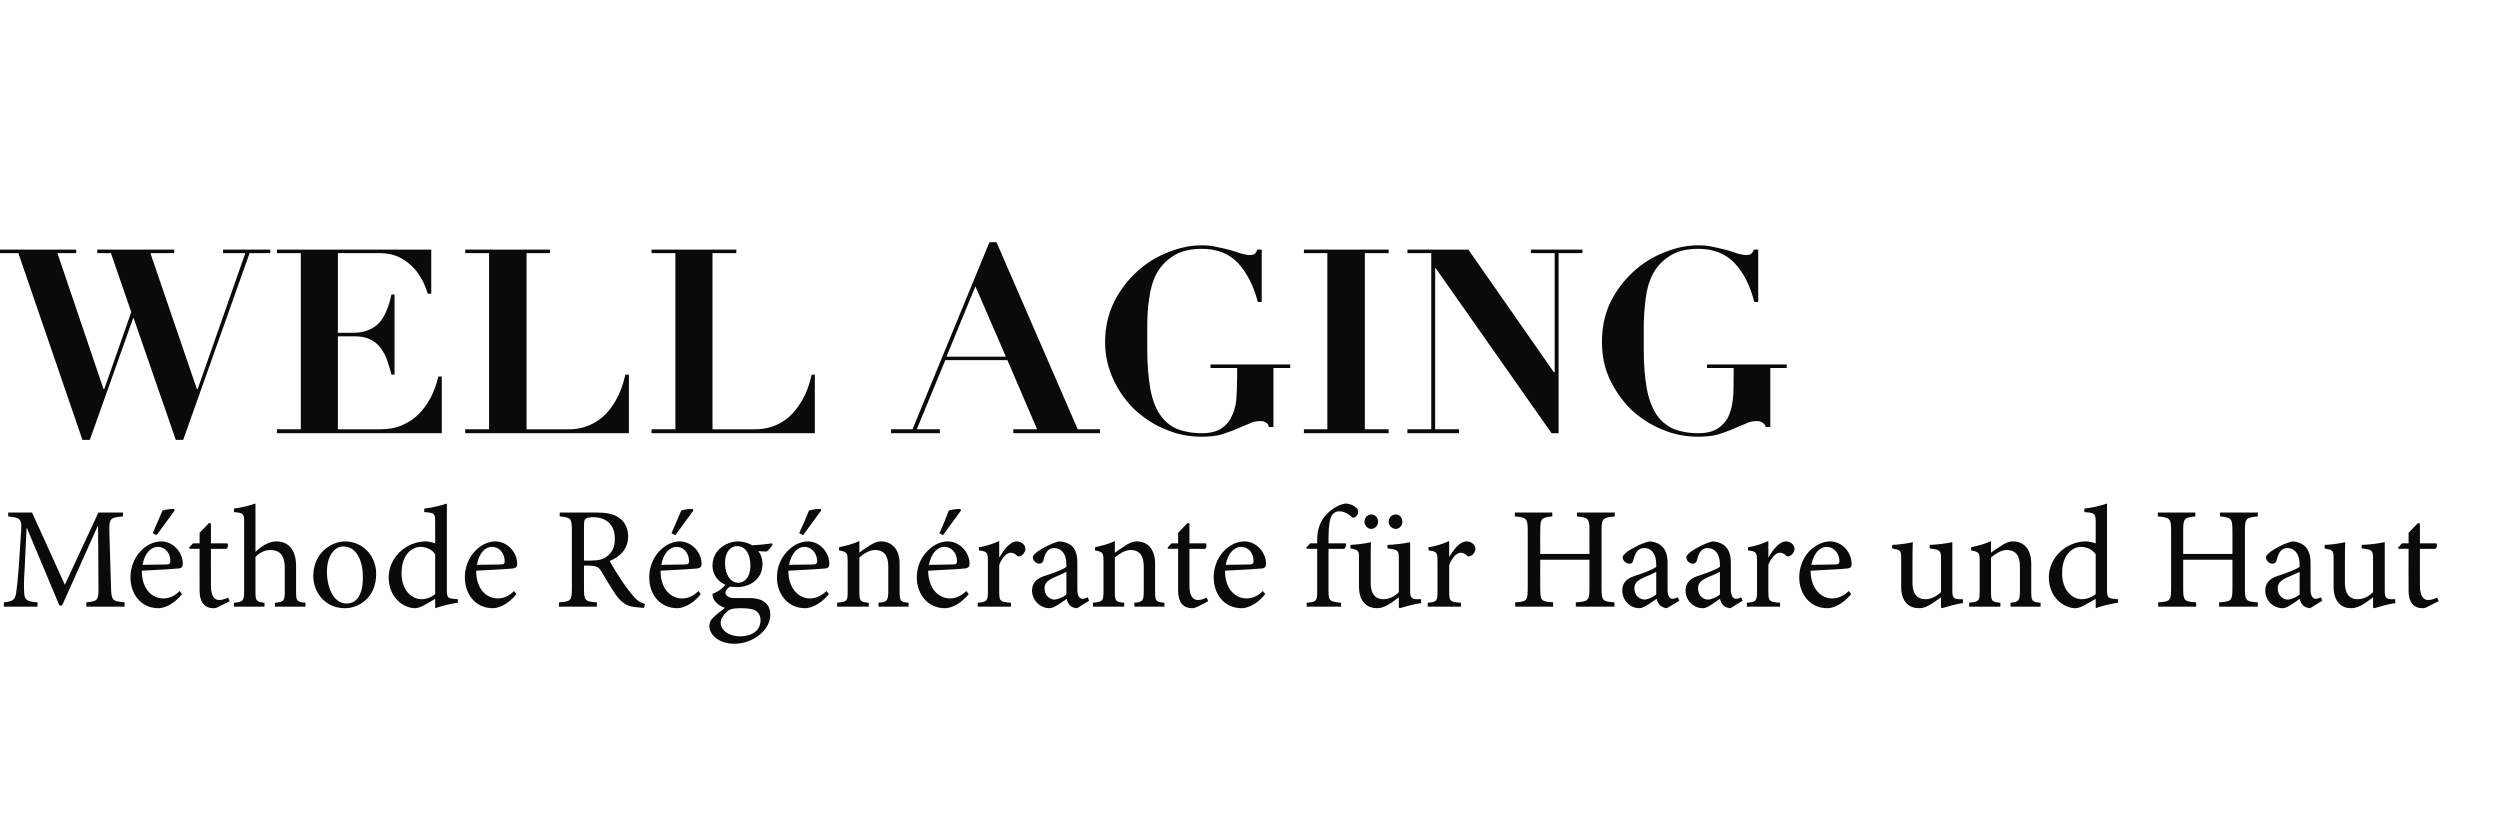
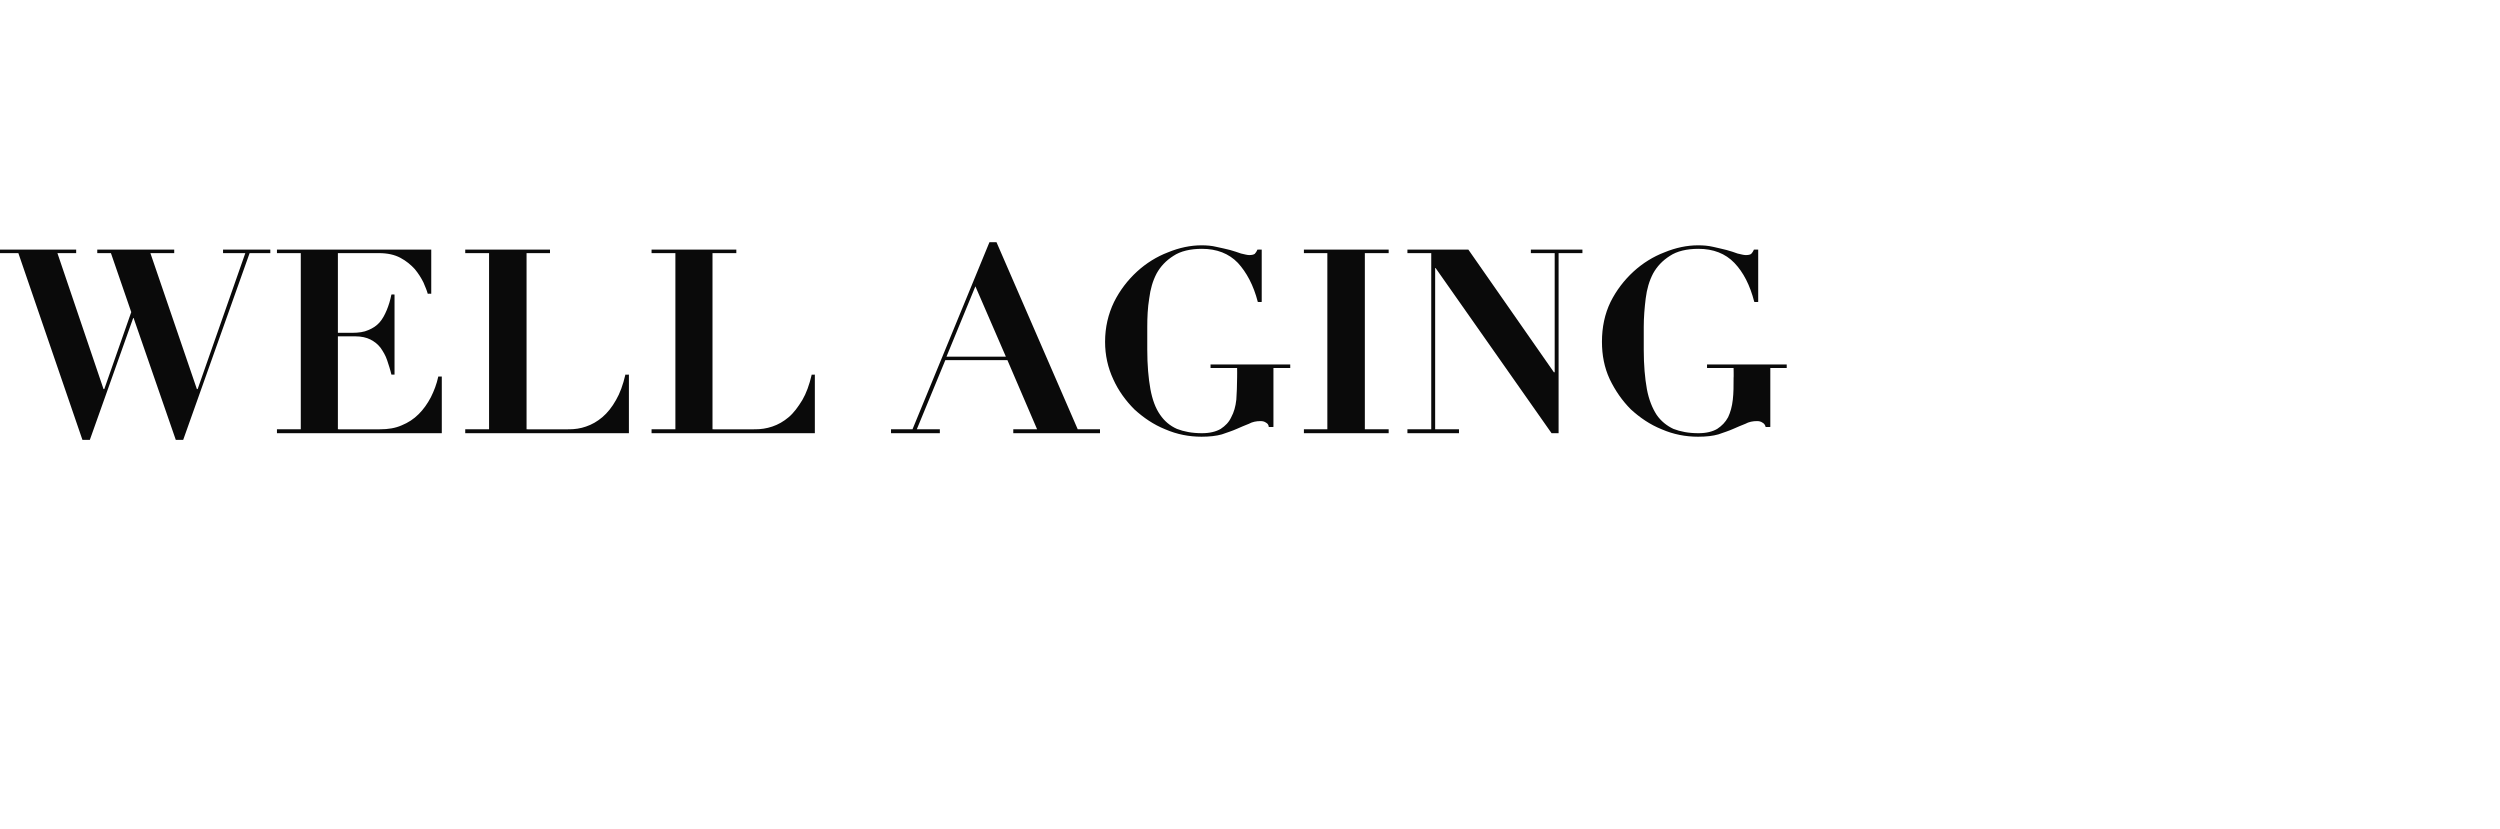
<svg xmlns="http://www.w3.org/2000/svg" version="1.1" width="640px" height="212.1px" viewBox="0 -1 640 212.1" style="top:-1px">
  <desc>well aging M thode R g n rante f r Haare und Haut</desc>
  <defs />
  <g id="Polygon287659">
-     <path d="m22.1 154.3s.03-1.07 0-1.1c3-.3 3.2-.5 3.1-4.4c.03.02-.1-15.1-.1-15.1h-.1L15.9 154h-.7l-8.3-19.8h-.1s-.51 10.59-.5 10.6c-.2 3-.2 4.7-.1 6.1c.1 1.8.9 2.1 3.4 2.3c-.02.03 0 1.1 0 1.1H1s-.04-1.07 0-1.1c2.1-.2 2.8-.6 3.1-2.2c.2-1.3.4-2.9.7-6.8l.5-7.7c.4-4.8.2-4.9-3.2-5.3v-1h6.1l8.4 18.5l8.6-18.5h6.3s-.05 1.05 0 1c-3.3.3-3.6.4-3.5 4.2l.4 13.4c.1 3.9.2 4.1 3.5 4.4c-.04.03 0 1.1 0 1.1h-9.8zm24.5-3.2c-2.3 2.9-4.9 3.6-6 3.6c-4.6 0-7.2-3.7-7.2-7.9c0-2.5.9-4.8 2.4-6.5c1.5-1.7 3.5-2.7 5.5-2.7c3 0 5.5 2.8 5.5 5.7c0 .7-.2 1-.8 1.2c-.7.1-5.3.4-9.7.6c0 5 2.9 7.1 5.5 7.1c1.5 0 2.9-.6 4.2-1.9l.6.8zm-10.1-7.5c2.1 0 4.1-.1 6.2-.1c.7 0 .9-.3.9-.8c.1-1.9-1.2-3.7-3.2-3.7c-1.7 0-3.4 1.6-3.9 4.6zm2.6-8.1c.7-1.5 2.2-5.2 2.5-5.8c.4-.2 2.5-.5 3-.4c-.01.02.1.4.1.4l-4.6 6.3s-.99-.46-1-.5zm17.1 18.7c-.6.4-1.2.5-1.5.5c-2.3 0-3.6-1.5-3.6-4.4c-.04 0 0-10.8 0-10.8h-2.6l-.1-.3l1-1.1h1.7v-2.7l2.4-2.5l.5.1v5.1h4.2c.3.4.2 1.2-.3 1.4c.04.04-3.9 0-3.9 0c0 0-.02 9.54 0 9.5c0 3 1.2 3.6 2.1 3.6c1 0 1.8-.4 2.3-.6c.02-.03.4.9.4.9c0 0-2.56 1.32-2.6 1.3zm14.2.1v-1c2.2-.2 2.5-.4 2.5-2.8v-6.2c0-3-1.2-4.5-3.7-4.5c-1.4 0-2.8.7-3.8 1.8v8.9c0 2.3.2 2.6 2.3 2.8c.05 0 0 1 0 1h-7.8v-1c2.2-.2 2.6-.4 2.6-2.8v-17.7c0-2.3-.1-2.5-2.6-2.7v-.9c1.8-.2 4-.8 5.5-1.3v12.4c1.3-1.3 3.3-2.7 5.3-2.7c3 0 5.1 1.9 5.1 6.4v6.5c0 2.4.2 2.6 2.4 2.8c.02 0 0 1 0 1h-7.8zm25.9-8.4c0 6-4.3 8.8-8 8.8c-5.1 0-8.1-4.1-8.1-8.2c0-6.1 4.8-8.9 8.1-8.9c4.6 0 8 3.7 8 8.3zm-12.6-.6c0 4.7 2 8.2 5 8.2c2.3 0 4.2-1.7 4.2-6.8c0-4.3-1.7-7.8-5-7.8c-2.2 0-4.2 2.3-4.2 6.4zm33.5 8c-.8.1-3.6.6-5.8 1.4c.04.01 0-2.4 0-2.4c0 0-2.21 1.33-2.2 1.3c-1.5.9-2.5 1.1-2.9 1.1c-3 0-6.8-2.7-6.8-7.9c0-5.1 4.5-9.2 9.5-9.2c.5 0 1.6.2 2.4.5v-5.3c0-2.4-.1-2.5-2.8-2.7v-.9c1.9-.2 4.4-.8 5.8-1.3V150c0 1.9.2 2.1 1.6 2.3c-.01-.04 1.2.1 1.2.1c0 0-.02.9 0 .9zm-5.8-12.4c-.8-1.3-2.4-1.9-3.8-1.9c-1.7 0-4.8 1.5-4.8 6.8c0 4.4 2.7 6.6 5.1 6.6c1.3 0 2.7-.6 3.5-1.3v-10.2zm20.8 10.2c-2.3 2.9-4.9 3.6-6 3.6c-4.6 0-7.2-3.7-7.2-7.9c0-2.5.9-4.8 2.4-6.5c1.5-1.7 3.5-2.7 5.4-2.7c3.1 0 5.6 2.8 5.6 5.7c0 .7-.2 1-.9 1.2c-.6.1-5.2.4-9.6.6c0 5 2.9 7.1 5.5 7.1c1.5 0 2.9-.6 4.2-1.9l.6.8zm-10.1-7.5c2 0 4.1-.1 6.2-.1c.7 0 .9-.3.9-.8c0-1.9-1.2-3.7-3.3-3.7c-1.7 0-3.3 1.6-3.8 4.6zm42.8 11c-.4 0-.8 0-1.3-.1c-2.8-.1-4.3-.9-6-3.3c-1.3-1.9-2.6-4.2-3.7-6c-.6-1-1.3-1.4-3.2-1.4c0-.05-1.2 0-1.2 0v5.8c0 3.2.3 3.4 3.3 3.6c.01.03 0 1.1 0 1.1h-9.7s-.02-1.07 0-1.1c3-.2 3.3-.4 3.3-3.6v-14.8c0-3.2-.3-3.3-3.1-3.6c-.04.05 0-1 0-1c0 0 9.14.01 9.1 0c2.7 0 4.6.3 6 1.3c1.4.9 2.4 2.6 2.4 4.8c0 3.2-2 5.2-4.7 6.3c.6 1.3 2.2 3.7 3.3 5.4c1.3 1.9 2.1 2.9 3 3.9c1 1.1 1.8 1.5 2.7 1.7l-.2 1zm-13.6-12.1c1.9 0 3.1-.3 4-1c1.5-1.1 2.1-2.6 2.1-4.6c0-4-2.7-5.5-5.5-5.5c-1.1 0-1.7.2-2 .4c-.2.2-.4.6-.4 1.6c.01.03 0 9.1 0 9.1c0 0 1.79.03 1.8 0zm28.1 8.6c-2.3 2.9-4.9 3.6-6 3.6c-4.6 0-7.2-3.7-7.2-7.9c0-2.5.9-4.8 2.4-6.5c1.5-1.7 3.5-2.7 5.4-2.7c3.1 0 5.6 2.8 5.6 5.7c0 .7-.2 1-.9 1.2c-.6.1-5.2.4-9.6.6c0 5 2.9 7.1 5.5 7.1c1.5 0 2.9-.6 4.2-1.9l.6.8zm-10.1-7.5c2 0 4.1-.1 6.2-.1c.7 0 .9-.3.9-.8c0-1.9-1.2-3.7-3.2-3.7c-1.7 0-3.4 1.6-3.9 4.6zm2.6-8.1c.7-1.5 2.2-5.2 2.5-5.8c.3-.2 2.5-.5 3-.4c-.03.02.1.4.1.4l-4.6 6.3s-1-.46-1-.5zm25.9 2.9c-.3.5-1 1.5-1.6 1.8l-2.1-.1c.7.8 1.1 2 1.1 3.3c0 4-3.4 5.9-6.5 5.9c-.6 0-1.3-.1-1.9-.1c-.5.3-1.1 1-1.1 1.5c0 .7.7 1.4 2.3 1.4h3.9c2.3 0 5.3.7 5.3 4.3c0 3.8-4.3 7.4-9.2 7.4c-4.1 0-6.4-2.4-6.4-4.5c0-.9.3-1.6.9-2.1c.7-.8 2.2-1.9 3.1-2.6c-1.4-.4-2.3-1.3-2.8-2c-.3-.6-.4-1.2-.4-1.6c1.5-.5 2.7-1.5 3.3-2.3c-1.7-.7-3.3-2.4-3.3-4.9c0-4.2 3.8-6.2 6.6-6.2c1.3 0 2.5.4 3.6 1c1.8-.1 3.7-.3 5-.5l.2.3zm-12.2 4.8c0 2.9 1.4 5 3.5 5c1.6-.1 3-1.5 3-4.4c0-3-1.3-5-3.4-5c-1.7 0-3.1 1.5-3.1 4.4zm.6 12.3c-.9.8-1.7 1.8-1.7 2.9c0 2 2.2 3.5 4.9 3.5c3.5 0 5.3-1.8 5.3-4.1c0-1.3-.6-2.2-1.7-2.7c-.9-.3-2-.4-3.5-.4c-1.8 0-2.6.2-3.3.8zm26-4.4c-2.4 2.9-4.9 3.6-6.1 3.6c-4.5 0-7.2-3.7-7.2-7.9c0-2.5.9-4.8 2.5-6.5c1.5-1.7 3.5-2.7 5.4-2.7c3.1 0 5.5 2.8 5.5 5.7c0 .7-.1 1-.8 1.2c-.6.1-5.3.4-9.7.6c.1 5 3 7.1 5.5 7.1c1.5 0 2.9-.6 4.3-1.9l.6.8zm-10.2-7.5c2.1 0 4.1-.1 6.3-.1c.6 0 .9-.3.9-.8c0-1.9-1.3-3.7-3.3-3.7c-1.7 0-3.3 1.6-3.9 4.6zm2.6-8.1c.7-1.5 2.3-5.2 2.5-5.8c.4-.2 2.6-.5 3-.4c.02.02.1.4.1.4l-4.6 6.3s-.96-.46-1-.5zm20.3 18.8s.02-1 0-1c2.2-.2 2.5-.5 2.5-3.1V144c0-2.5-.9-4.2-3.4-4.2c-1.5 0-2.9 1-4 1.9v8.7c0 2.5.2 2.7 2.4 2.9c-.03 0 0 1 0 1h-8.1s.04-1 0-1c2.6-.3 2.7-.4 2.7-2.9v-7.6c0-2.4-.2-2.5-2.2-2.9v-.8c1.8-.4 3.5-.8 5.2-1.6v3c.7-.6 1.5-1.1 2.4-1.7c1.1-.7 2-1.2 3.1-1.2c2.9 0 4.8 2.1 4.8 5.7v7.1c0 2.5.2 2.7 2.3 2.9v1h-7.7zm23.1-3.2c-2.4 2.9-4.9 3.6-6.1 3.6c-4.5 0-7.2-3.7-7.2-7.9c0-2.5.9-4.8 2.5-6.5c1.5-1.7 3.5-2.7 5.4-2.7c3.1 0 5.6 2.8 5.6 5.7c0 .7-.2 1-.9 1.2c-.6.1-5.3.4-9.7.6c.1 5 3 7.1 5.6 7.1c1.4 0 2.8-.6 4.2-1.9l.6.8zm-10.2-7.5c2.1 0 4.1-.1 6.3-.1c.7 0 .9-.3.9-.8c0-1.9-1.2-3.7-3.3-3.7c-1.7 0-3.3 1.6-3.9 4.6zm2.7-8.1c.7-1.5 2.2-5.2 2.4-5.8c.4-.2 2.6-.5 3-.4c.03.02.1.4.1.4l-4.6 6.3s-.94-.46-.9-.5zm15.4 6.1c1.1-1.9 2.7-4 4.4-4c1.3 0 2.2 1 2.2 1.9c0 .7-.5 1.5-1.2 1.8c-.5.2-.8.2-1-.1c-.5-.5-1-.7-1.6-.7c-.9 0-2.1 1.1-2.9 3.1v6.8c0 2.5.2 2.7 3 2.9v1h-8.5v-1c2.3-.2 2.6-.4 2.6-2.9v-7.6c0-2.5-.2-2.6-2.3-2.9v-.8c1.8-.3 3.4-.8 5.2-1.6c-.02.04 0 4.1 0 4.1c0 0 .05-.03.1 0zm19.8 13.1c-.6 0-1.4-.3-1.8-.7c-.4-.5-.7-1-.8-1.7c-1.5 1-3.3 2.4-4.4 2.4c-2.6 0-4.5-2.2-4.5-4.5c0-1.8 1-3 3-3.7c2.3-.7 5-1.7 5.8-2.4v-.6c0-2.7-1.3-4.2-3.1-4.2c-.8 0-1.3.3-1.7.7c-.5.5-.8 1.3-1.1 2.5c-.2.6-.6.8-1.1.8c-.6 0-1.6-.7-1.6-1.6c0-.5.5-.9 1.2-1.5c1-.7 3.4-2.1 5.5-2.6c1.1 0 2.3.4 3.1 1c1.3 1.1 1.6 2.6 1.6 4.6v6.8c0 1.7.7 2.3 1.3 2.3c.5 0 1-.2 1.4-.4c-.04-.04.3.9.3.9l-3.1 1.9zm-2.7-9.3c-.8.4-2.6 1.2-3.3 1.5c-1.5.7-2.3 1.4-2.3 2.7c0 2 1.5 2.9 2.6 2.9c1-.1 2.3-.7 3-1.3v-5.8zm17.4 8.9s-.03-1 0-1c2.2-.2 2.4-.5 2.4-3.1V144c0-2.5-.9-4.2-3.4-4.2c-1.4 0-2.9 1-4 1.9v8.7c0 2.5.2 2.7 2.4 2.9c.02 0 0 1 0 1h-8v-1c2.5-.3 2.7-.4 2.7-2.9v-7.6c0-2.4-.2-2.5-2.2-2.9v-.8c1.7-.4 3.5-.8 5.1-1.6v3c.8-.6 1.6-1.1 2.5-1.7c1-.7 2-1.2 3.1-1.2c2.9 0 4.7 2.1 4.7 5.7v7.1c0 2.5.2 2.7 2.4 2.9c-.03 0 0 1 0 1h-7.7zm16.4-.1c-.7.4-1.3.5-1.6.5c-2.3 0-3.6-1.5-3.6-4.4c-.02 0 0-10.8 0-10.8H299l-.1-.3l1-1.1h1.7v-2.7l2.4-2.5l.5.1v5.1h4.2c.3.4.2 1.2-.2 1.4c-.04.04-4 0-4 0v9.5c0 3 1.2 3.6 2.2 3.6c.9 0 1.7-.4 2.2-.6c.05-.03.4.9.4.9l-2.5 1.3zm17.1-3.1c-2.3 2.9-4.9 3.6-6 3.6c-4.6 0-7.2-3.7-7.2-7.9c0-2.5.9-4.8 2.4-6.5c1.5-1.7 3.5-2.7 5.5-2.7c3 0 5.5 2.8 5.5 5.7c0 .7-.2 1-.8 1.2c-.7.1-5.3.4-9.7.6c0 5 2.9 7.1 5.5 7.1c1.5 0 2.9-.6 4.2-1.9l.6.8zm-10.1-7.5c2.1 0 4.1-.1 6.2-.1c.7 0 .9-.3.9-.8c.1-1.9-1.2-3.7-3.2-3.7c-1.7 0-3.4 1.6-3.9 4.6zm23.4-5.5s-.02-.82 0-.8c0-1.2.1-2.2.4-3.1c.2-.8.8-2.6 2.8-4.3c1.3-1.1 2.7-1.8 4.1-2c1.3.1 2.3.6 2.9 1.3c.4.4.4.9.2 1.3c-.1.3-.3.6-.7.9c-.3.2-.7.2-1-.2c-.7-.6-1.8-1.3-3-1.3c-1 0-1.5.4-2 1.1c-.4.7-.8 2.5-.8 5.6v1.5s4.36-.01 4.4 0c.2.3 0 1.2-.4 1.4c-.01.04-4 0-4 0v10.7c0 2.7.3 2.8 3.2 3.1c-.02.04 0 1 0 1h-8.8s.05-1 0-1c2.4-.2 2.7-.4 2.7-2.8c-.02-.05 0-11 0-11h-2.6l-.2-.3l1-1.1h1.8zm26.6 15.3c-1.7.2-3.6.8-5.5 1.3c.04.01-.2-.2-.2-.2c0 0 .02-2.64 0-2.6c-.8.6-1.7 1.3-2.7 1.9c-1.1.6-1.9.9-2.9.9c-2.4 0-4.6-1.5-4.6-5.5v-7.3c0-2-.1-2.1-2.2-2.5v-.9c1.7-.1 3.5-.3 5.3-.7c-.1 1.2-.1 2.9-.1 5.4v5c0 3.3 1.6 4.2 3.2 4.2c1.4 0 2.8-.6 4-1.8V142c0-2.1-.2-2.3-2.9-2.6v-.9c2-.1 3.9-.3 5.8-.7v12.4c0 1.8.3 2.1 1.7 2.2c.04-.03 1.1 0 1.1 0c0 0-.02.97 0 1zm-14.5-20.8c0-1.1.8-1.9 1.8-1.9c.9 0 1.7.8 1.7 1.9c0 .9-.8 1.8-1.8 1.8c-.9 0-1.7-.9-1.7-1.8zm6.2 0c0-1.1.8-1.9 1.8-1.9c1 0 1.7.8 1.7 1.9c0 .9-.7 1.8-1.7 1.8c-1 0-1.8-.9-1.8-1.8zm15.5 9c1.1-1.9 2.7-4 4.5-4c1.3 0 2.2 1 2.2 1.9c0 .7-.5 1.5-1.2 1.8c-.5.2-.8.2-1-.1c-.5-.5-1-.7-1.6-.7c-.9 0-2.1 1.1-2.9 3.1v6.8c0 2.5.1 2.7 3 2.9v1h-8.5s-.02-1 0-1c2.3-.2 2.5-.4 2.5-2.9v-7.6c0-2.5-.2-2.6-2.3-2.9v-.8c1.9-.3 3.5-.8 5.3-1.6c-.04.04 0 4.1 0 4.1c0 0 .03-.03 0 0zm42.4-10.4c-3.1.3-3.4.5-3.4 3.6v14.9c0 3.1.3 3.3 3.3 3.5c.02.03 0 1.1 0 1.1h-9.9v-1.1c3.1-.2 3.5-.4 3.5-3.5c-.02.01 0-7.4 0-7.4h-12.6s-.04 7.41 0 7.4c0 3.1.3 3.3 3.3 3.5c-.01.03 0 1.1 0 1.1h-9.7s-.04-1.07 0-1.1c2.9-.2 3.2-.4 3.2-3.5v-14.9c0-3.1-.3-3.3-3.3-3.6v-1h9.6s-.03 1.05 0 1c-2.8.3-3.1.5-3.1 3.6c-.04-.04 0 6 0 6h12.6s-.02-6.04 0-6c0-3.1-.3-3.3-3.2-3.6v-1h9.7s-.04 1.05 0 1zm13.3 23.5c-.5 0-1.3-.3-1.7-.7c-.5-.5-.7-1-.9-1.7c-1.5 1-3.3 2.4-4.4 2.4c-2.6 0-4.4-2.2-4.4-4.5c0-1.8.9-3 3-3.7c2.2-.7 4.9-1.7 5.7-2.4v-.6c0-2.7-1.2-4.2-3.1-4.2c-.7 0-1.3.3-1.7.7c-.4.5-.8 1.3-1.1 2.5c-.1.6-.5.8-1 .8c-.7 0-1.7-.7-1.7-1.6c0-.5.5-.9 1.2-1.5c1-.7 3.5-2.1 5.6-2.6c1.1 0 2.2.4 3 1c1.3 1.1 1.7 2.6 1.7 4.6v6.8c0 1.7.6 2.3 1.3 2.3c.4 0 .9-.2 1.3-.4l.4.9s-3.19 1.91-3.2 1.9zm-2.7-9.3c-.8.4-2.5 1.2-3.3 1.5c-1.5.7-2.3 1.4-2.3 2.7c0 2 1.5 2.9 2.7 2.9c.9-.1 2.2-.7 2.9-1.3v-5.8zm19 9.3c-.6 0-1.4-.3-1.8-.7c-.5-.5-.7-1-.9-1.7c-1.5 1-3.2 2.4-4.3 2.4c-2.7 0-4.5-2.2-4.5-4.5c0-1.8 1-3 3-3.7c2.2-.7 4.9-1.7 5.8-2.4v-.6c0-2.7-1.3-4.2-3.2-4.2c-.7 0-1.2.3-1.6.7c-.5.5-.8 1.3-1.1 2.5c-.2.6-.6.8-1.1.8c-.7 0-1.6-.7-1.6-1.6c0-.5.5-.9 1.2-1.5c1-.7 3.4-2.1 5.5-2.6c1.1 0 2.2.4 3 1c1.3 1.1 1.7 2.6 1.7 4.6v6.8c0 1.7.7 2.3 1.3 2.3c.4 0 1-.2 1.3-.4c.03-.04.4.9.4.9c0 0-3.14 1.91-3.1 1.9zm-2.7-9.3c-.8.4-2.6 1.2-3.4 1.5c-1.4.7-2.2 1.4-2.2 2.7c0 2 1.4 2.9 2.6 2.9c1-.1 2.3-.7 3-1.3v-5.8zm12.5-3.8c1.1-1.9 2.7-4 4.4-4c1.3 0 2.2 1 2.2 1.9c0 .7-.5 1.5-1.2 1.8c-.4.2-.8.2-1-.1c-.5-.5-1-.7-1.6-.7c-.9 0-2.1 1.1-2.9 3.1v6.8c0 2.5.2 2.7 3 2.9c.02 0 0 1 0 1h-8.5v-1c2.3-.2 2.6-.4 2.6-2.9v-7.6c0-2.5-.2-2.6-2.3-2.9v-.8c1.8-.3 3.4-.8 5.2-1.6v4.1s.06-.03.1 0zm21.1 9.5c-2.4 2.9-4.9 3.6-6.1 3.6c-4.5 0-7.2-3.7-7.2-7.9c0-2.5.9-4.8 2.4-6.5c1.6-1.7 3.6-2.7 5.5-2.7c3.1 0 5.5 2.8 5.5 5.7c0 .7-.1 1-.8 1.2c-.6.1-5.3.4-9.7.6c.1 5 3 7.1 5.5 7.1c1.5 0 2.9-.6 4.3-1.9l.6.8zm-10.2-7.5c2.1 0 4.1-.1 6.3-.1c.6 0 .9-.3.9-.8c0-1.9-1.3-3.7-3.3-3.7c-1.7 0-3.3 1.6-3.9 4.6zm38.8 9.8c-1.7.2-3.6.8-5.4 1.3c-.01.01-.2-.2-.2-.2c0 0-.04-2.64 0-2.6c-.9.6-1.7 1.3-2.8 1.9c-1 .6-1.8.9-2.8.9c-2.5 0-4.6-1.5-4.6-5.5v-7.3c0-2-.2-2.1-2.3-2.5v-.9c1.8-.1 3.5-.3 5.3-.7c-.1 1.2-.1 2.9-.1 5.4v5c0 3.3 1.6 4.2 3.3 4.2c1.3 0 2.7-.6 4-1.8V142c0-2.1-.3-2.3-2.9-2.6v-.9c1.9-.1 3.8-.3 5.8-.7v12.4c0 1.8.3 2.1 1.7 2.2c-.01-.03 1 0 1 0c0 0 .03.97 0 1zm12.2.9s-.04-1 0-1c2.1-.2 2.4-.5 2.4-3.1V144c0-2.5-.9-4.2-3.4-4.2c-1.4 0-2.9 1-4 1.9v8.7c0 2.5.2 2.7 2.4 2.9v1h-8s-.02-1 0-1c2.5-.3 2.7-.4 2.7-2.9v-7.6c0-2.4-.2-2.5-2.2-2.9v-.8c1.7-.4 3.5-.8 5.1-1.6v3c.7-.6 1.6-1.1 2.5-1.7c1-.7 2-1.2 3.1-1.2c2.9 0 4.7 2.1 4.7 5.7v7.1c0 2.5.2 2.7 2.4 2.9c-.04 0 0 1 0 1h-7.7zm27.5-1c-.8.1-3.6.6-5.7 1.4v-2.4s-2.27 1.33-2.3 1.3c-1.4.9-2.4 1.1-2.9 1.1c-2.9 0-6.8-2.7-6.8-7.9c0-5.1 4.5-9.2 9.5-9.2c.6 0 1.6.2 2.5.5v-5.3c0-2.4-.2-2.5-2.9-2.7v-.9c2-.2 4.4-.8 5.8-1.3V150c0 1.9.3 2.1 1.6 2.3c.04-.04 1.2.1 1.2.1c0 0 .03.9 0 .9zm-5.7-12.4c-.9-1.3-2.4-1.9-3.8-1.9c-1.7 0-4.8 1.5-4.8 6.8c0 4.4 2.7 6.6 5 6.6c1.4 0 2.7-.6 3.6-1.3v-10.2zm41.5-9.7c-3 .3-3.3.5-3.3 3.6v14.9c0 3.1.3 3.3 3.3 3.5c-.03.03 0 1.1 0 1.1h-9.9s-.05-1.07 0-1.1c3.1-.2 3.4-.4 3.4-3.5c.03.01 0-7.4 0-7.4h-12.6s.01 7.41 0 7.4c0 3.1.3 3.3 3.3 3.5c.04.03 0 1.1 0 1.1h-9.7s.01-1.07 0-1.1c3-.2 3.3-.4 3.3-3.5v-14.9c0-3.1-.3-3.3-3.4-3.6c.04.05 0-1 0-1h9.6s.02 1.05 0 1c-2.8.3-3.1.5-3.1 3.6v6h12.6s.03-6.04 0-6c0-3.1-.3-3.3-3.2-3.6c.05.05 0-1 0-1h9.7v1zm13.4 23.5c-.6 0-1.4-.3-1.8-.7c-.5-.5-.7-1-.9-1.7c-1.4 1-3.2 2.4-4.3 2.4c-2.7 0-4.5-2.2-4.5-4.5c0-1.8 1-3 3-3.7c2.2-.7 4.9-1.7 5.8-2.4v-.6c0-2.7-1.3-4.2-3.1-4.2c-.8 0-1.3.3-1.7.7c-.5.5-.8 1.3-1.1 2.5c-.2.6-.6.8-1.1.8c-.7 0-1.6-.7-1.6-1.6c0-.5.5-.9 1.2-1.5c1-.7 3.4-2.1 5.5-2.6c1.1 0 2.2.4 3 1c1.3 1.1 1.7 2.6 1.7 4.6v6.8c0 1.7.7 2.3 1.3 2.3c.4 0 1-.2 1.3-.4c.04-.04.4.9.4.9c0 0-3.14 1.91-3.1 1.9zm-2.7-9.3c-.8.4-2.6 1.2-3.4 1.5c-1.4.7-2.2 1.4-2.2 2.7c0 2 1.5 2.9 2.6 2.9c1-.1 2.3-.7 3-1.3v-5.8zm24.5 8c-1.7.2-3.6.8-5.4 1.3c-.05.01-.3-.2-.3-.2c0 0 .03-2.64 0-2.6c-.8.6-1.7 1.3-2.7 1.9c-1.1.6-1.9.9-2.9.9c-2.4 0-4.5-1.5-4.5-5.5v-7.3c0-2-.2-2.1-2.3-2.5v-.9c1.7-.1 3.5-.3 5.3-.7c-.1 1.2-.1 2.9-.1 5.4v5c0 3.3 1.6 4.2 3.2 4.2c1.4 0 2.8-.6 4-1.8V142c0-2.1-.2-2.3-2.9-2.6v-.9c2-.1 3.9-.3 5.9-.7v12.4c0 1.8.3 2.1 1.7 2.2c-.04-.03 1 0 1 0v1zm8.5.8c-.6.4-1.2.5-1.5.5c-2.3 0-3.6-1.5-3.6-4.4c-.04 0 0-10.8 0-10.8H614l-.1-.3l1-1.1h1.7v-2.7l2.4-2.5l.5.1v5.1h4.2c.3.4.2 1.2-.3 1.4c.04.04-3.9 0-3.9 0c0 0-.02 9.54 0 9.5c0 3 1.2 3.6 2.1 3.6c1 0 1.8-.4 2.3-.6c.02-.03.4.9.4.9c0 0-2.56 1.32-2.6 1.3z" stroke="none" fill="#0a0a0a" />
-   </g>
+     </g>
  <g id="Polygon287658">
    <path d="m-.7 62.9v.9h5.4l16.4 47.8h1.9l11.1-31.2h.1L45 111.6h1.9l17-47.8h5.3v-.9H57.1v.9h5.7L50.6 98.6h-.2L38.5 63.8h6.1v-.9H24.9v.9h3.5l5.2 15.1l-6.9 19.7h-.2L14.7 63.8h4.8v-.9H-.7zm71.6 0v.9h6.1v45.1h-6.1v1h42.2V95.4s-.9.01-.9 0c-.4 1.9-1.1 3.7-1.9 5.3c-.9 1.7-1.9 3.1-3.1 4.3c-1.3 1.3-2.7 2.2-4.4 2.9c-1.6.7-3.4 1-5.5 1c.05.04-10.8 0-10.8 0V85.1s4.45.01 4.4 0c1.6 0 2.9.3 3.9.8c1 .5 1.9 1.2 2.6 2.1c.7 1 1.3 2 1.7 3.2c.4 1.2.8 2.4 1.1 3.7c-.01-.02.8 0 .8 0V74.4s-.81-.05-.8 0c-.3 1.5-.7 2.8-1.2 4c-.5 1.2-1.1 2.3-1.8 3.1c-.8.9-1.7 1.5-2.9 2c-1.1.5-2.5.7-4.1.7c.02-.01-3.7 0-3.7 0V63.8H97c2.2 0 4 .4 5.5 1.2c1.5.8 2.7 1.8 3.7 2.9c.9 1.1 1.6 2.2 2.2 3.4c.5 1.2.9 2.1 1.1 2.9c-.01-.04.9 0 .9 0V62.9H70.9zm48.2 0v.9h6.1v45.1h-6.1v1H161v-15s-.89.05-.9 0c-.6 2.6-1.4 4.8-2.4 6.5c-1 1.8-2.2 3.3-3.5 4.4c-1.3 1.1-2.7 1.9-4.2 2.4c-1.4.5-2.9.7-4.3.7c-.04.04-10.9 0-10.9 0V63.8h6v-.9h-21.7zm47.7 0v.9h6.1v45.1h-6.1v1h41.8v-15s-.83.05-.8 0c-.6 2.6-1.4 4.8-2.4 6.5c-1.1 1.8-2.2 3.3-3.5 4.4c-1.3 1.1-2.7 1.9-4.2 2.4c-1.5.5-2.9.7-4.4.7c.01.04-10.9 0-10.9 0V63.8h6.1v-.9h-21.7zm82.9 9.4l7.8 18h-15.2l7.4-18zm-21.6 36.6v1h12.5v-1h-5.9l7.3-17.7h15.9l7.6 17.7h-6.1v1h22.2v-1h-5.7L255.1 61h-1.8l-19.7 47.9h-5.5zM323 76.3V62.9s-1.12-.03-1.1 0c-.2.5-.5.9-.7 1.1c-.3.2-.8.3-1.4.3c-.5 0-1.2-.2-2.1-.4c-.8-.3-1.8-.6-2.8-.9c-1.1-.3-2.2-.5-3.5-.8c-1.2-.3-2.5-.4-3.8-.4c-2.8 0-5.7.6-8.6 1.8c-2.9 1.1-5.6 2.8-7.9 4.9c-2.4 2.2-4.4 4.8-5.9 7.8c-1.5 3.1-2.3 6.5-2.3 10.2c0 3.4.7 6.6 2.1 9.6c1.3 2.9 3.2 5.5 5.4 7.7c2.3 2.1 4.9 3.9 7.9 5.1c3 1.3 6.1 1.9 9.3 1.9c2 0 3.8-.2 5.2-.6c1.4-.5 2.7-.9 3.8-1.4c1.1-.5 2.1-.9 3.1-1.3c.9-.5 1.9-.7 3-.7c.5 0 1 .1 1.4.4c.4.2.7.6.7 1.1c.05.04 1.2 0 1.2 0V93.2h4.3v-.9h-20.4v.9h6.8s.03 2.54 0 2.5c0 2.1-.1 3.9-.2 5.6c-.2 1.8-.6 3.2-1.3 4.5c-.6 1.3-1.5 2.2-2.7 3c-1.2.7-2.8 1.1-4.8 1.1c-2.5 0-4.6-.4-6.4-1.1c-1.8-.8-3.2-2-4.3-3.6c-1.2-1.7-2-3.9-2.5-6.6c-.5-2.8-.8-6.1-.8-10.1v-5.8c0-2.4.1-4.9.5-7.3c.3-2.4.9-4.5 1.9-6.4c1-1.8 2.4-3.3 4.3-4.5c1.8-1.2 4.3-1.8 7.3-1.8c3.8 0 6.9 1.2 9.2 3.6c2.2 2.4 4 5.7 5.1 10c.01.03 1 0 1 0zm10.8-13.4v.9h6v45.1h-6v1h21.7v-1h-6.1V63.8h6.1v-.9h-21.7zm26.5 0v.9h6.1v45.1h-6.1v1h13.2v-1h-6.1V67.6h.1l29.7 42.3h1.8V63.8h6.1v-.9h-13.2v.9h6.1v30.5h-.2l-21.9-31.4h-15.6zm89.8 13.4V62.9s-1.11-.03-1.1 0c-.2.5-.5.9-.7 1.1c-.3.2-.7.3-1.4.3c-.5 0-1.2-.2-2.1-.4c-.8-.3-1.7-.6-2.8-.9c-1.1-.3-2.2-.5-3.4-.8c-1.3-.3-2.5-.4-3.9-.4c-2.8 0-5.7.6-8.6 1.8c-2.9 1.1-5.6 2.8-7.9 4.9c-2.4 2.2-4.4 4.8-5.9 7.8c-1.5 3.1-2.2 6.5-2.2 10.2c0 3.4.6 6.6 2 9.6c1.4 2.9 3.2 5.5 5.4 7.7c2.3 2.1 4.9 3.9 7.9 5.1c3 1.3 6.1 1.9 9.3 1.9c2.1 0 3.8-.2 5.2-.6c1.4-.5 2.7-.9 3.8-1.4c1.1-.5 2.1-.9 3.1-1.3c.9-.5 1.9-.7 3-.7c.5 0 1 .1 1.4.4c.4.2.7.6.8 1.1c-.04.04 1.2 0 1.2 0V93.2h4.2v-.9H437v.9h6.8s.05 2.54 0 2.5c0 2.1 0 3.9-.2 5.6c-.2 1.8-.6 3.2-1.2 4.5c-.7 1.3-1.6 2.2-2.8 3c-1.2.7-2.8 1.1-4.8 1.1c-2.5 0-4.6-.4-6.4-1.1c-1.7-.8-3.2-2-4.3-3.6c-1.1-1.7-2-3.9-2.5-6.6c-.5-2.8-.8-6.1-.8-10.1v-5.8c0-2.4.2-4.9.5-7.3c.3-2.4.9-4.5 1.9-6.4c1-1.8 2.4-3.3 4.3-4.5c1.8-1.2 4.3-1.8 7.3-1.8c3.8 0 6.9 1.2 9.2 3.6c2.3 2.4 4 5.7 5.1 10c.03.03 1 0 1 0z" stroke="none" fill="#0a0a0a" />
  </g>
</svg>